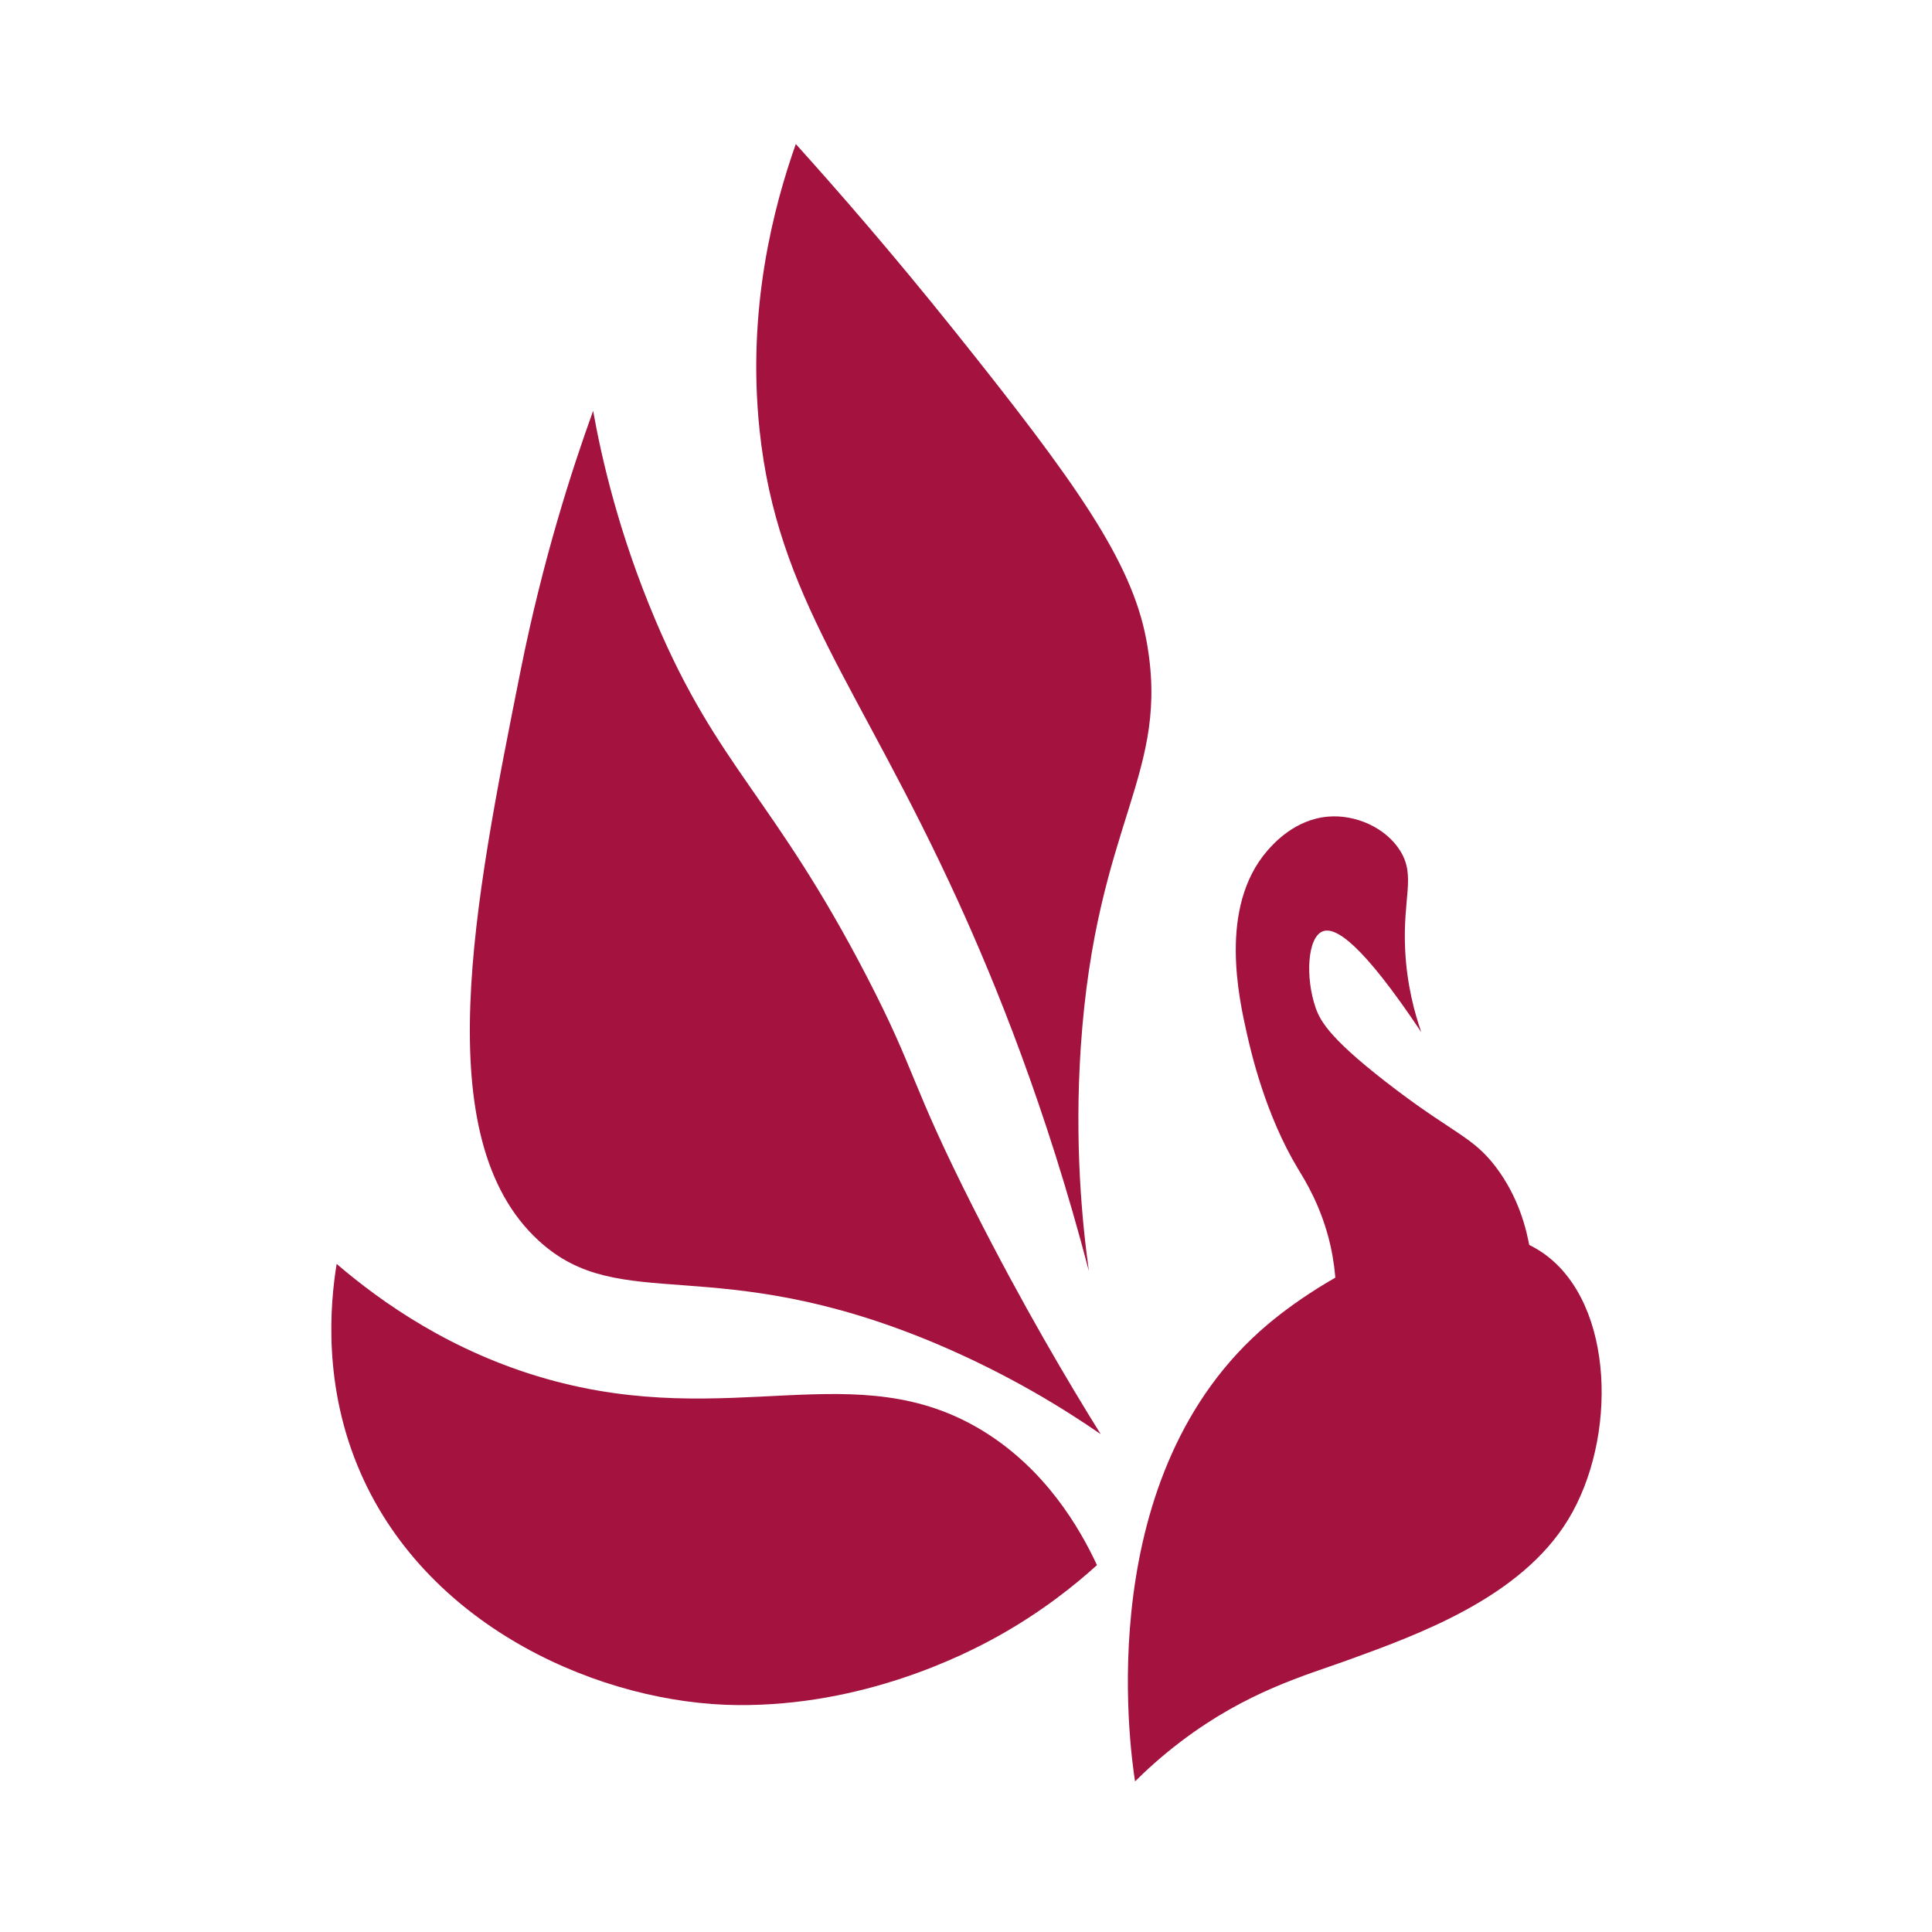
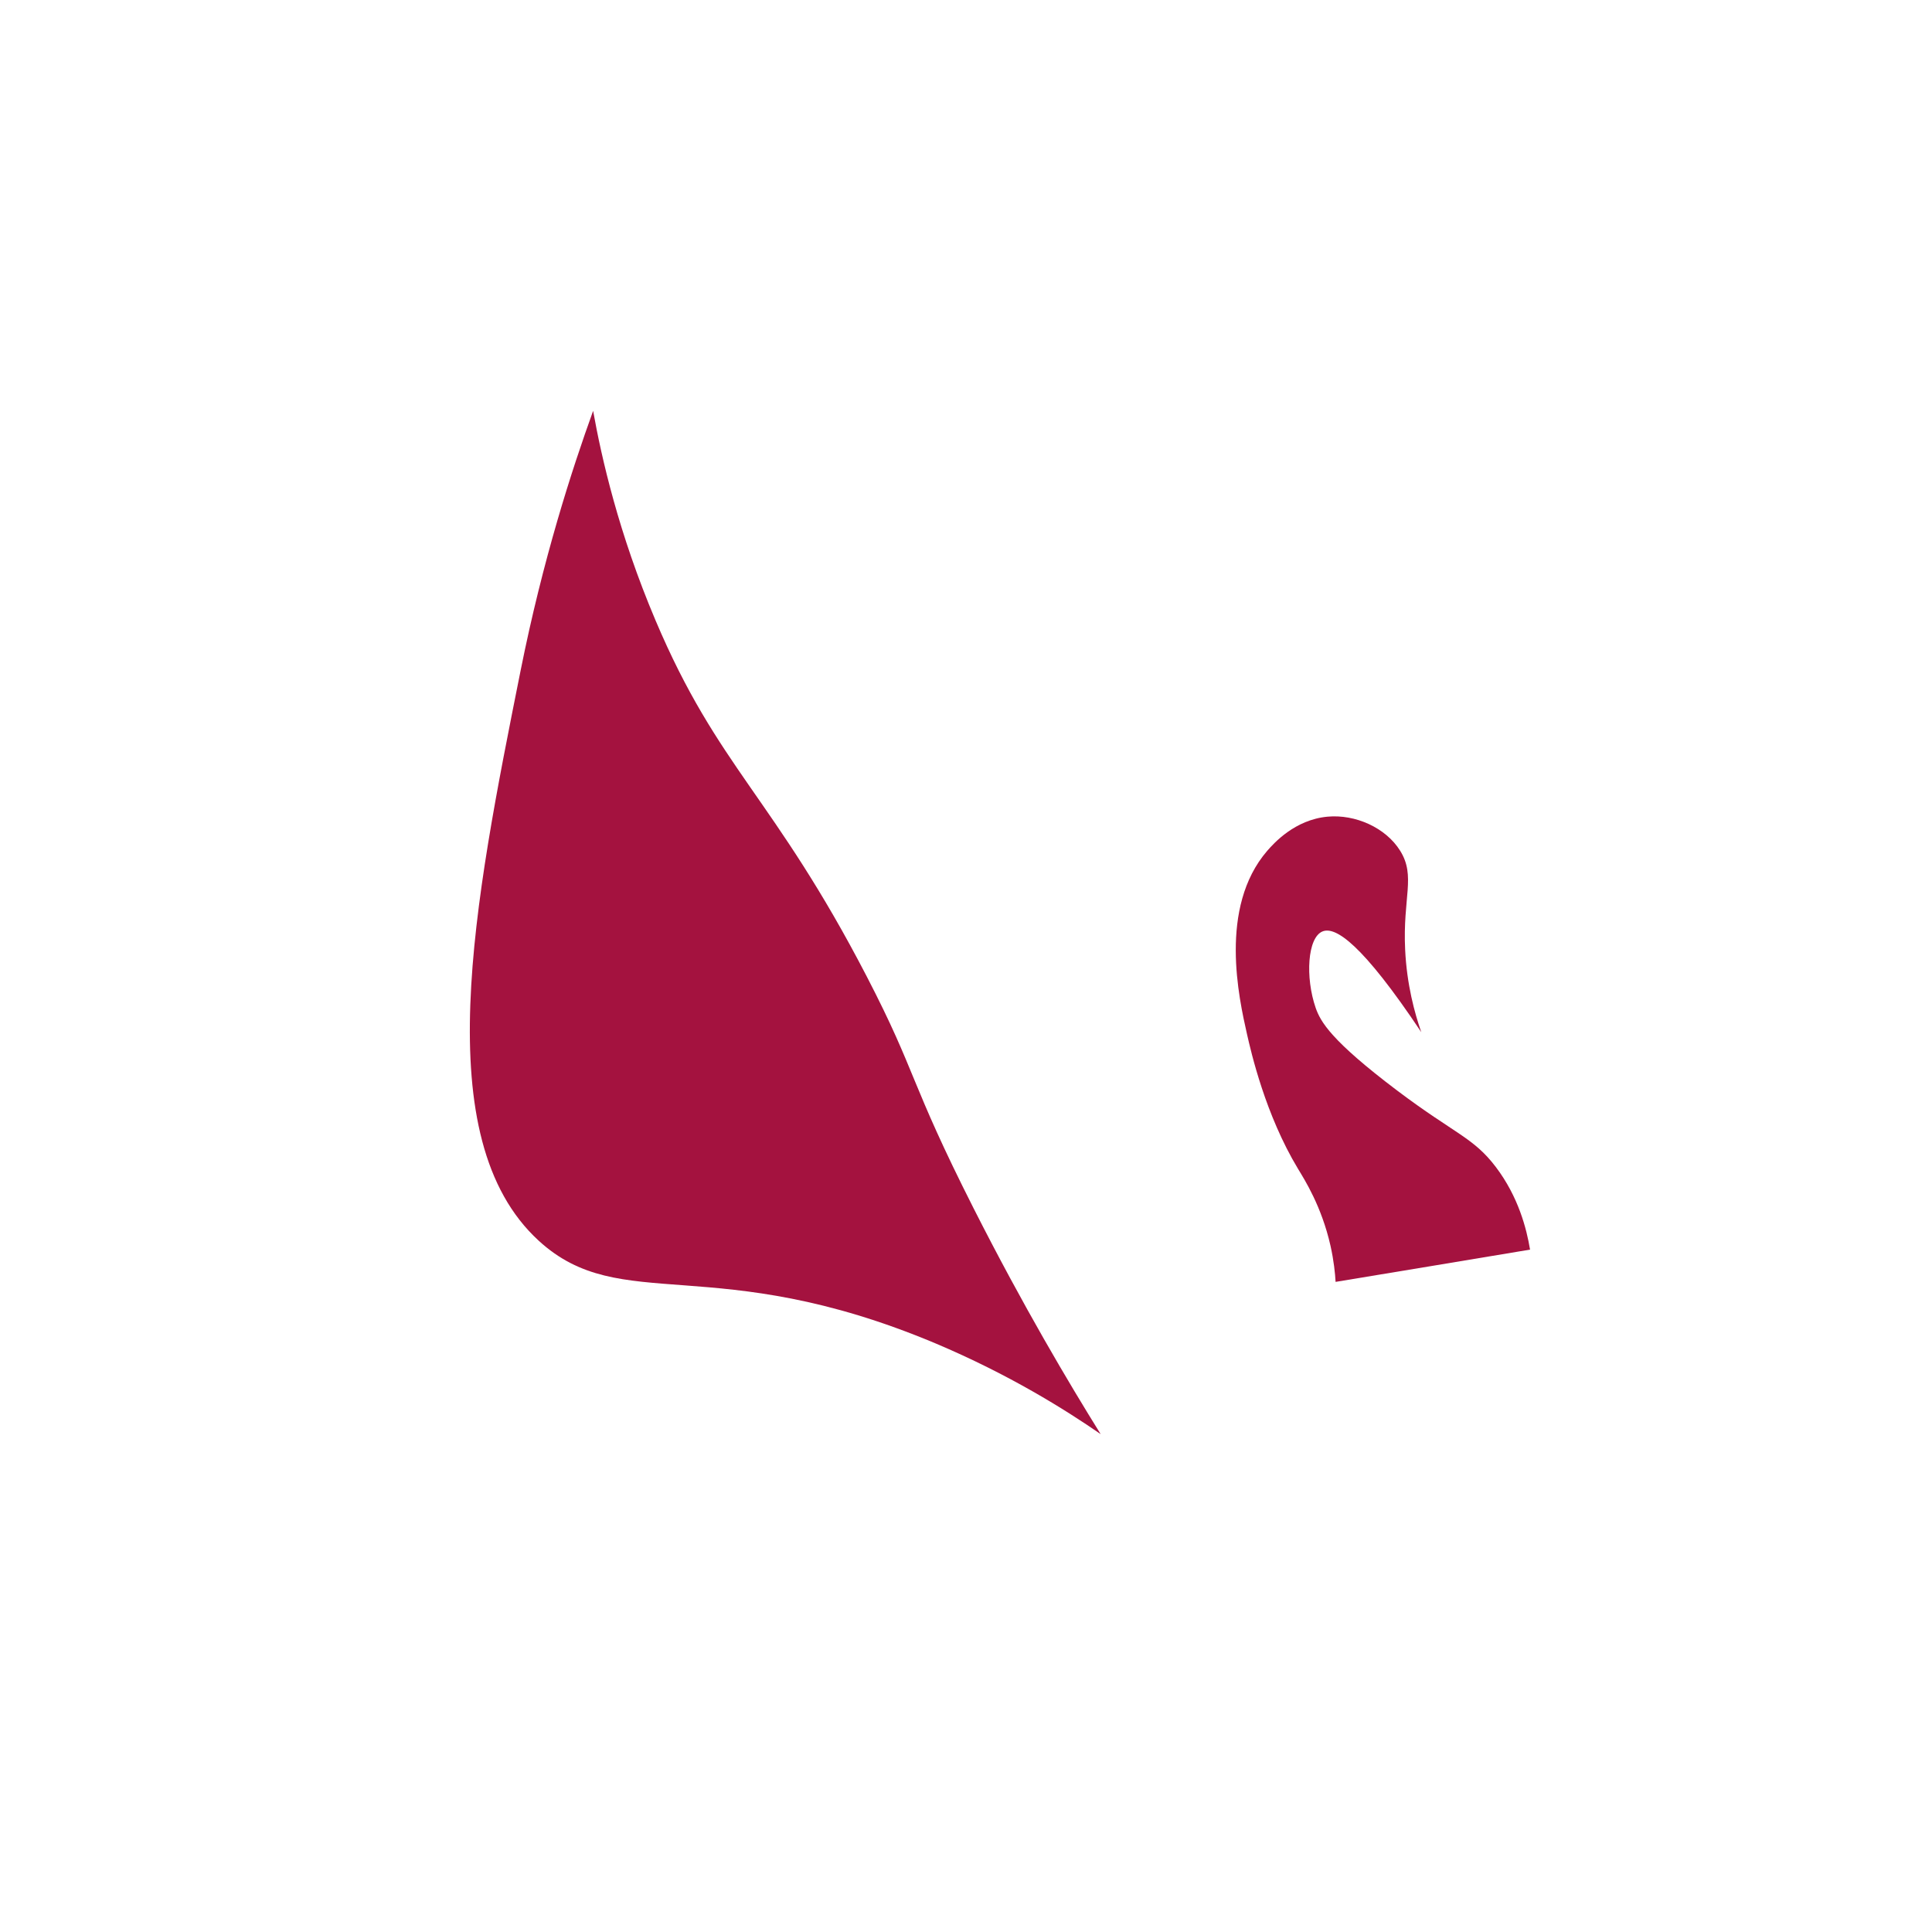
<svg xmlns="http://www.w3.org/2000/svg" version="1.2" baseProfile="tiny" x="0px" y="0px" viewBox="0 0 2000 2000" xml:space="preserve">
  <g id="Capa_1">
    <path fill="#A4123F" d="M1583.9,1293.6c-3.6-21.8-12.1-54.7-35.4-85.5c-23.3-30.7-42.1-33.9-102.2-79.2   c-68.7-51.9-79.3-71.3-84.3-85.5c-10.9-31.4-8.6-72.9,7.1-79.2c13.3-5.4,40.9,12.5,102.2,104.3c-6.9-19.8-15-49.3-16.7-85.5   c-2.6-53.9,11.2-76-5.1-102.2c-15-24.2-46.7-38-75.1-35.4c-34.1,3.1-55.9,27.7-62.6,35.4c-50.6,58.7-29.2,152.9-20.9,189.8   c4.2,18.4,18.9,83.3,53,139.7c6.6,10.9,24.2,38.5,33.4,79.2c3.5,15.6,4.8,28.8,5.3,37.5C1449.8,1315.9,1516.9,1304.8,1583.9,1293.6   z" />
-     <path fill="#A4123F" d="M1623.4,1573c-49.2,80.8-154.5,118.9-229.4,146c-42.9,15.5-103.1,32-171,83.4c-21.3,16.1-37.5,31.2-48,41.7   c-5.7-36.7-45-319.6,137.6-473.3c63.5-53.5,202.4-132.2,285.7-73C1671.9,1350.1,1674.1,1489.8,1623.4,1573z" />
-     <path fill="#A4123F" d="M1127.2,1315.8c-44.4-170.1-97.4-299.7-135.8-383.7C889.3,708.6,804.7,619.5,786.3,445.2   C773,319.4,801,213.8,823.8,149.1c40.5,44.9,98.4,111,164.7,193.9c124.8,156,182.8,237.5,198.1,319c26.2,140-52,186.6-67.8,422.2   C1112.2,1183.8,1120.2,1265.2,1127.2,1315.8z" />
    <path fill="#A4123F" d="M1139.4,1484.6c-32.8-52.7-80.3-132.6-131.4-233.5c-67.2-132.8-58.5-139.3-110.5-239.8   c-96.9-187-154-215.9-218.9-369.1c-38.2-90.1-55.9-168.3-64.6-216.9c-22,60.9-52,153.5-75.1,269c-48.1,240.6-96.9,484.1,18.8,590.1   c85.2,78.1,181,9.7,410.8,106.3C1044.5,1422.8,1102.5,1459.1,1139.4,1484.6z" />
-     <path fill="#A4123F" d="M1135.6,1620.2c-23.2,21-57.5,48.6-103.2,74c-35,19.4-138.6,72-269,70.9c-138.6-1.2-318.8-78.1-389.9-239.8   c-39.5-89.8-31.8-175-25-216.9c46.8,40.1,119.1,91.1,216.9,118.9c192.2,54.6,320.4-26.9,452.5,54.2   C1082.6,1521.4,1117.5,1581.5,1135.6,1620.2z" />
  </g>
  <g id="Capa_2">
</g>
</svg>